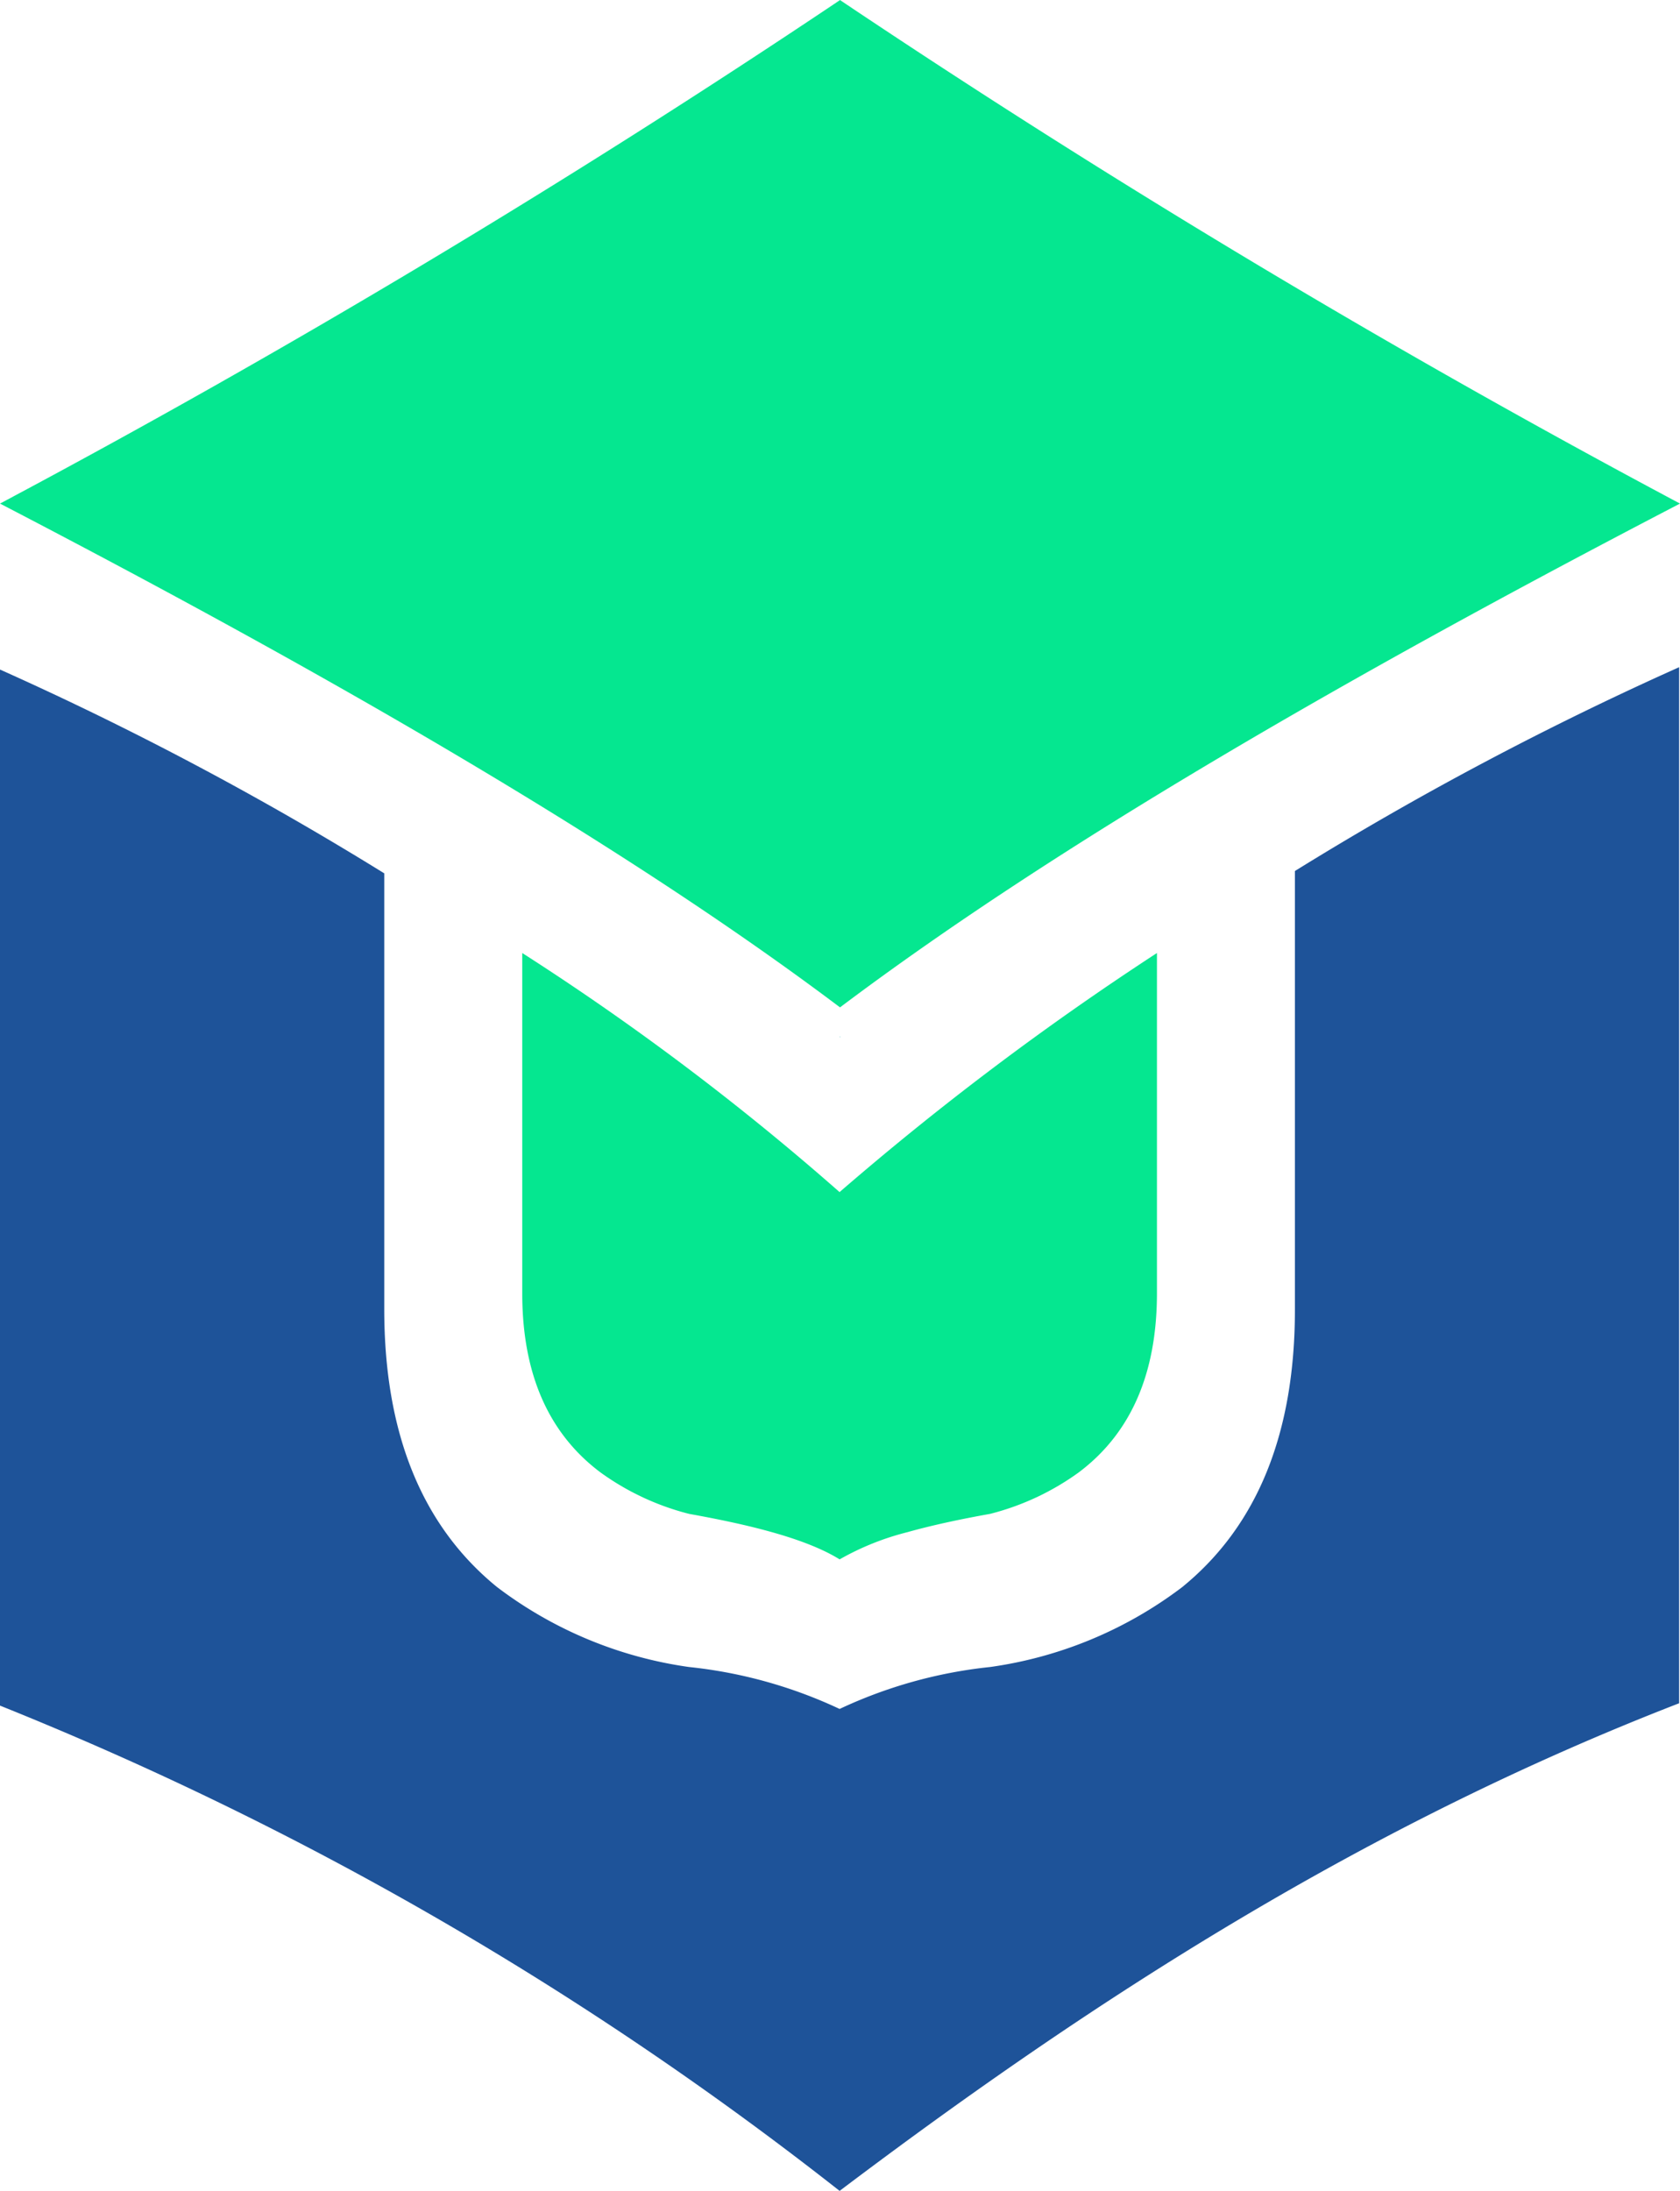
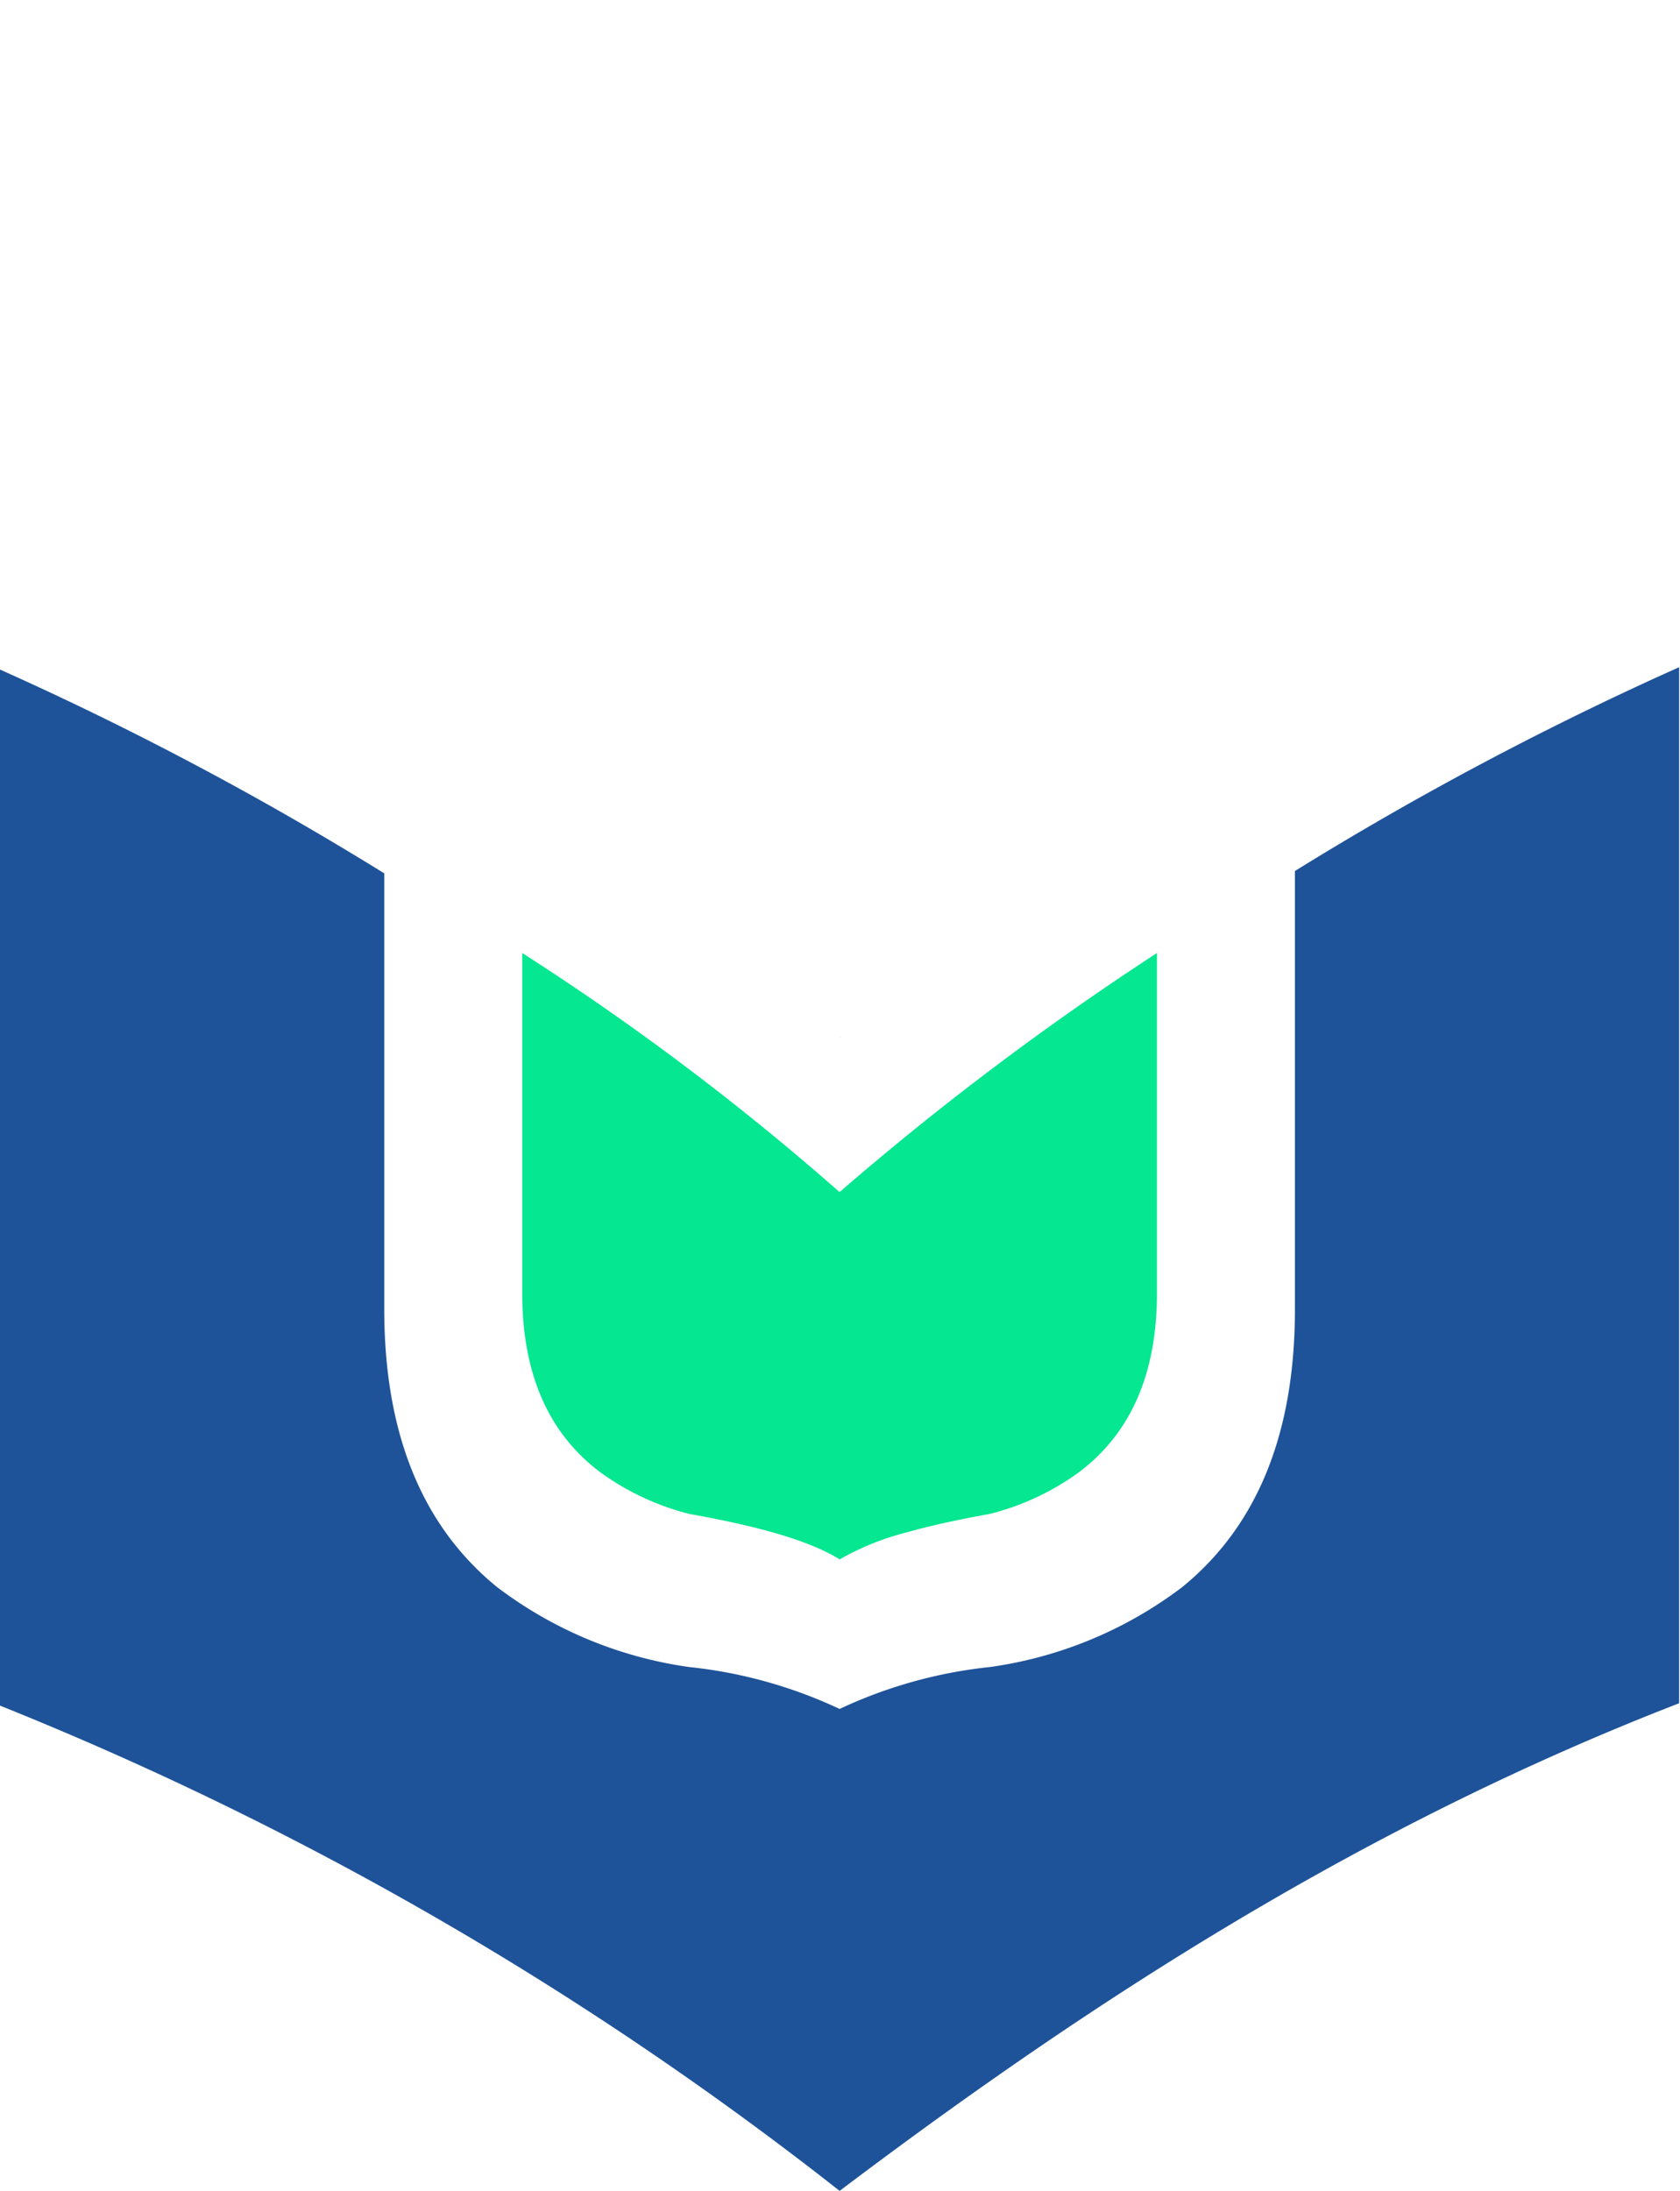
<svg xmlns="http://www.w3.org/2000/svg" id="prod_urubuto" width="93.563" height="122" viewBox="0 0 93.563 122">
  <path id="Path_6343" data-name="Path 6343" d="M162.055,131.744v18.939q0,6.724-4.368,9.992a14.5,14.5,0,0,1-4.922,2.3c-1.548.277-3.154.611-4.618,1.022a15.012,15.012,0,0,0-3.764,1.512c-1.959-1.216-5.291-1.977-8.386-2.534a14.5,14.5,0,0,1-4.922-2.3q-4.37-3.267-4.368-9.992V131.744a145.435,145.435,0,0,1,17.672,13.313A162.957,162.957,0,0,1,162.055,131.744Z" transform="translate(-97.622 -78.675)" fill="#05e790" />
  <path id="Path_6344" data-name="Path 6344" d="M203.741,122.725v57.693c-17.427,6.75-32.408,16.322-46.755,27.154h0a190.3,190.3,0,0,0-46.76-27.023V122.856a180.746,180.746,0,0,1,21.4,11.349v24.262q0,10.369,6.283,15.482A22.954,22.954,0,0,0,148.6,178.4a26.048,26.048,0,0,1,8.386,2.335,26.039,26.039,0,0,1,8.383-2.335,22.955,22.955,0,0,0,10.693-4.447q6.287-5.114,6.281-15.482V134.074A181.228,181.228,0,0,1,203.741,122.725Z" transform="translate(-110.226 -85.572)" fill="#1e5399" />
-   <path id="Path_6345" data-name="Path 6345" d="M203.789,129.714c-18.491,9.613-34.781,19.027-46.755,28.035l-.026.016-.025-.016c-11.97-9.007-28.26-18.422-46.757-28.035a537.758,537.758,0,0,0,46.757-28.021c.009-.005.014-.016.025-.021s.016.016.026.021A537.739,537.739,0,0,0,203.789,129.714Z" transform="translate(-110.226 -101.672)" fill="#05e790" />
-   <path id="Path_6346" data-name="Path 6346" d="M136.721,134.382l.025.016a.105.105,0,0,1-.025.019Z" transform="translate(-89.964 -76.657)" fill="#35b0b0" />
  <path id="Path_6347" data-name="Path 6347" d="M136.735,134.4l.026-.016v.035A.085.085,0,0,1,136.735,134.4Z" transform="translate(-89.954 -76.657)" fill="#35b0b0" />
</svg>